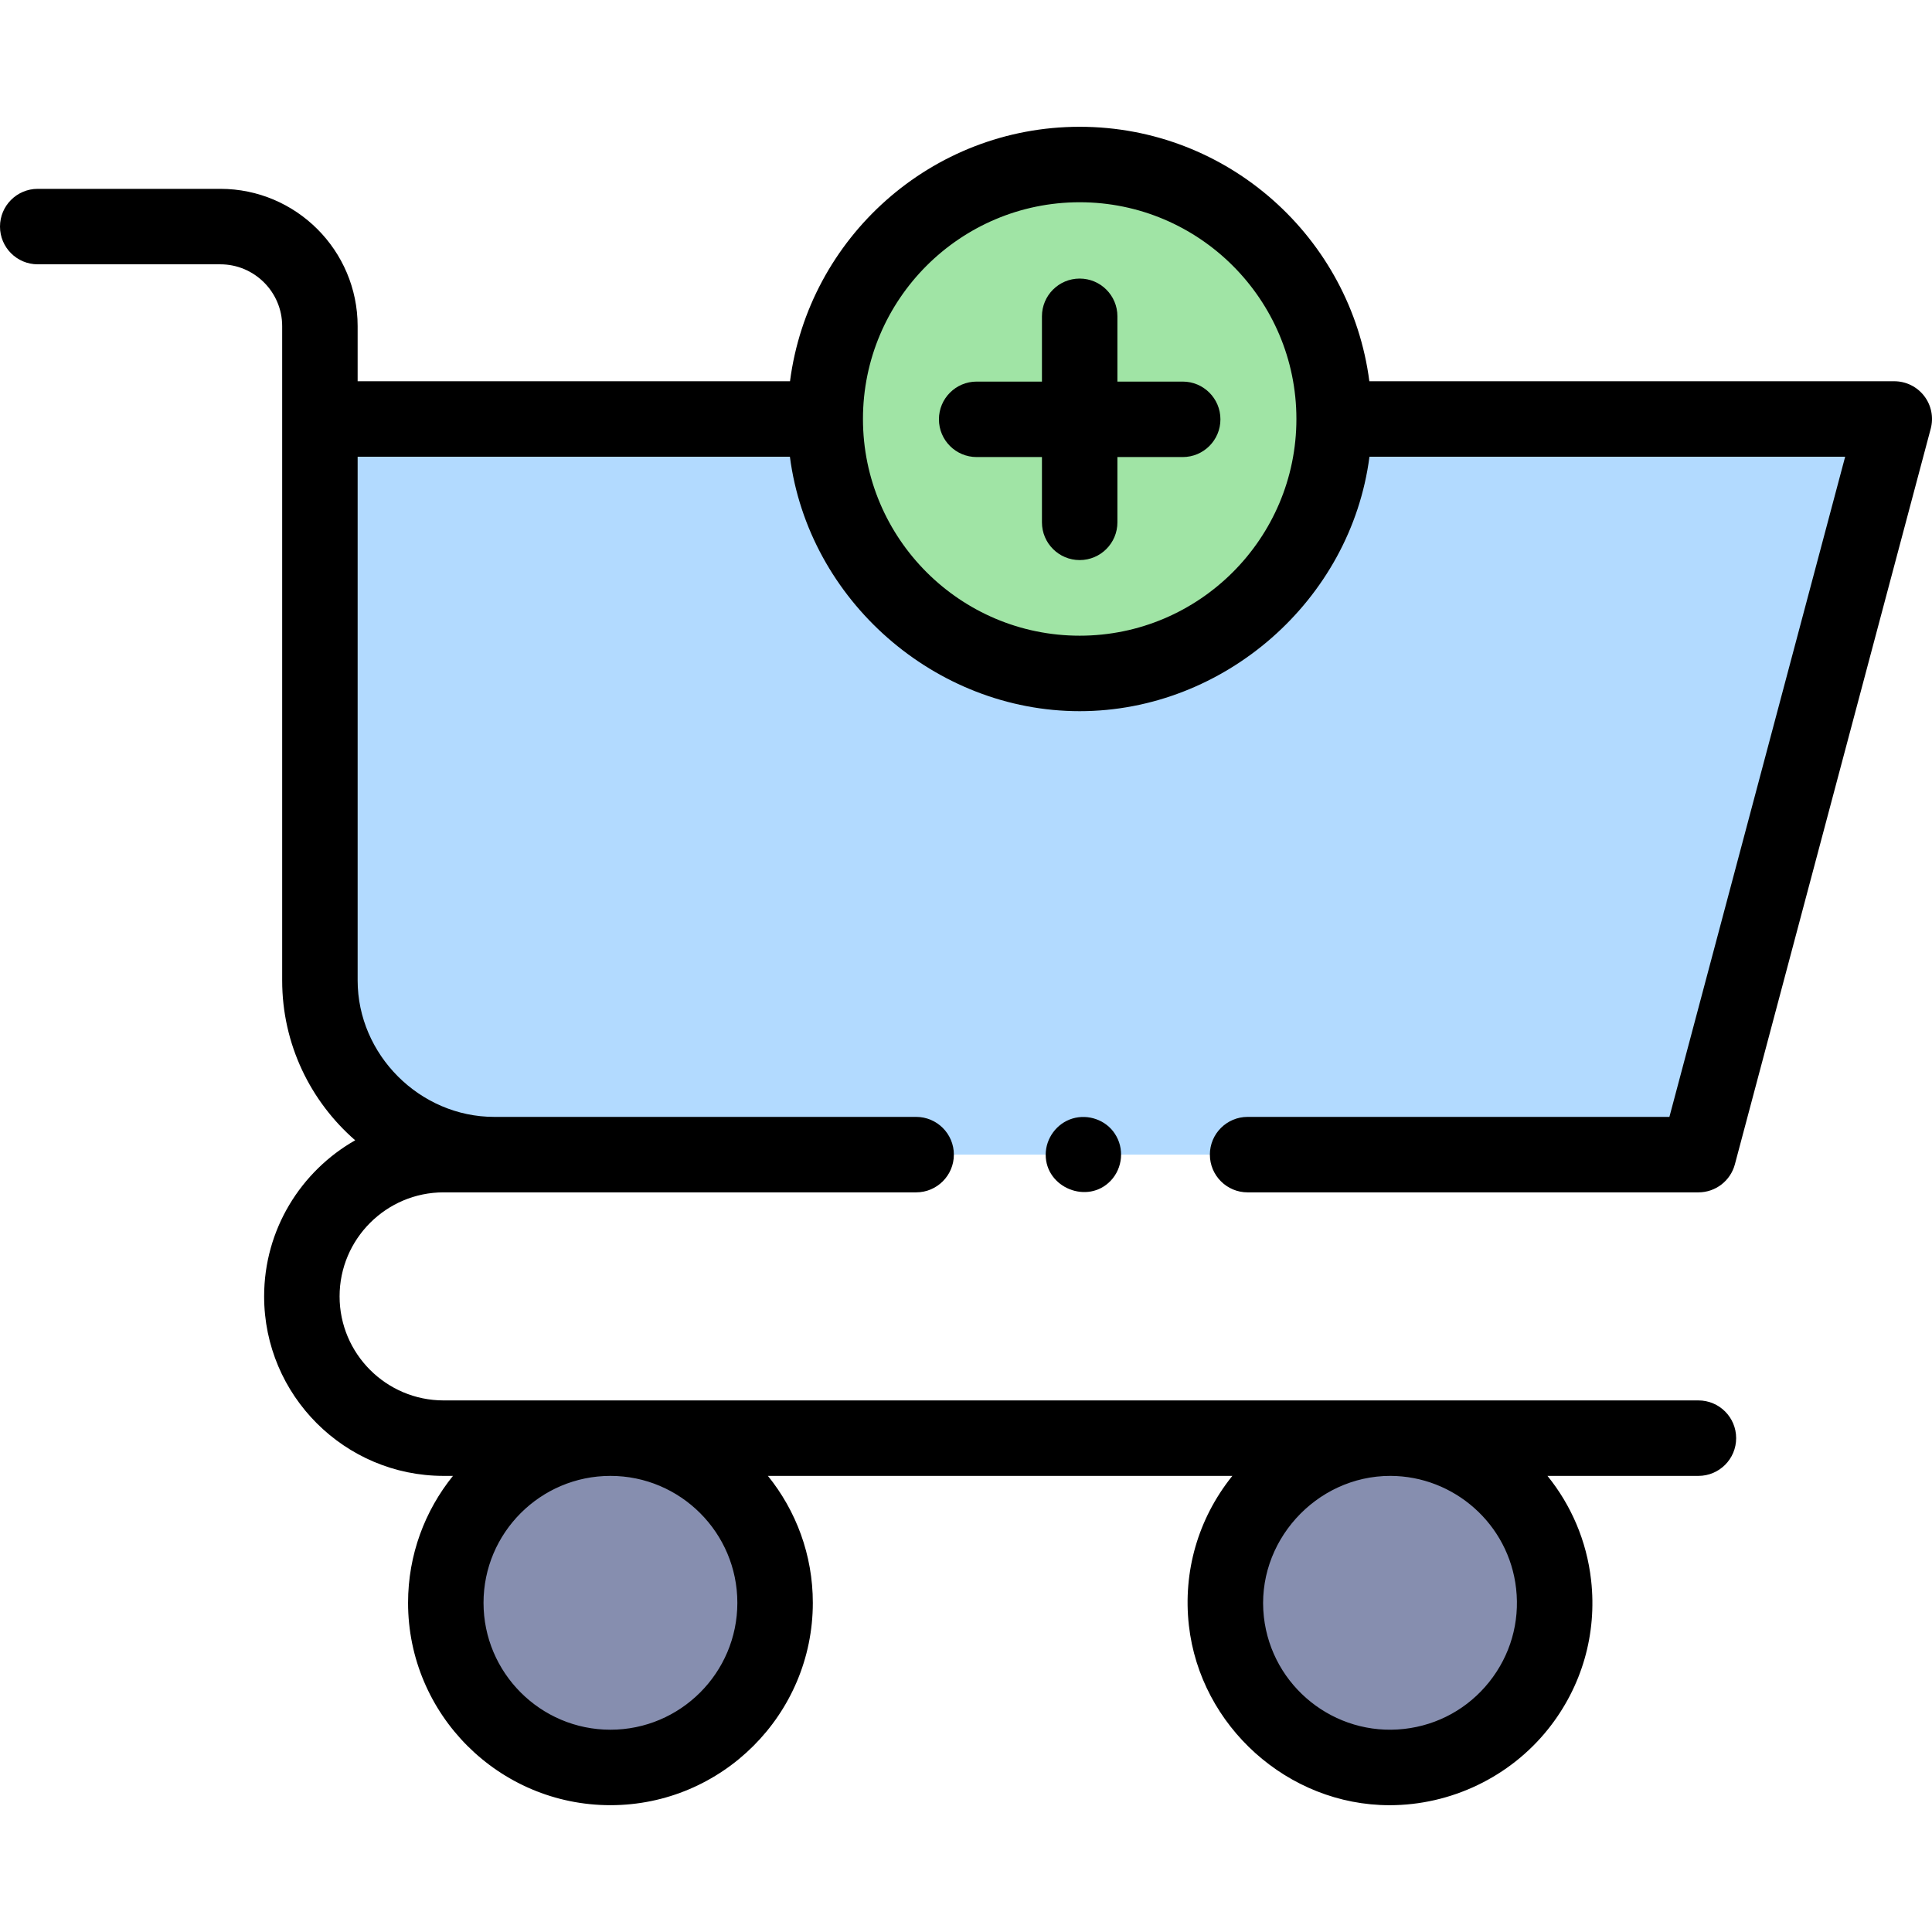
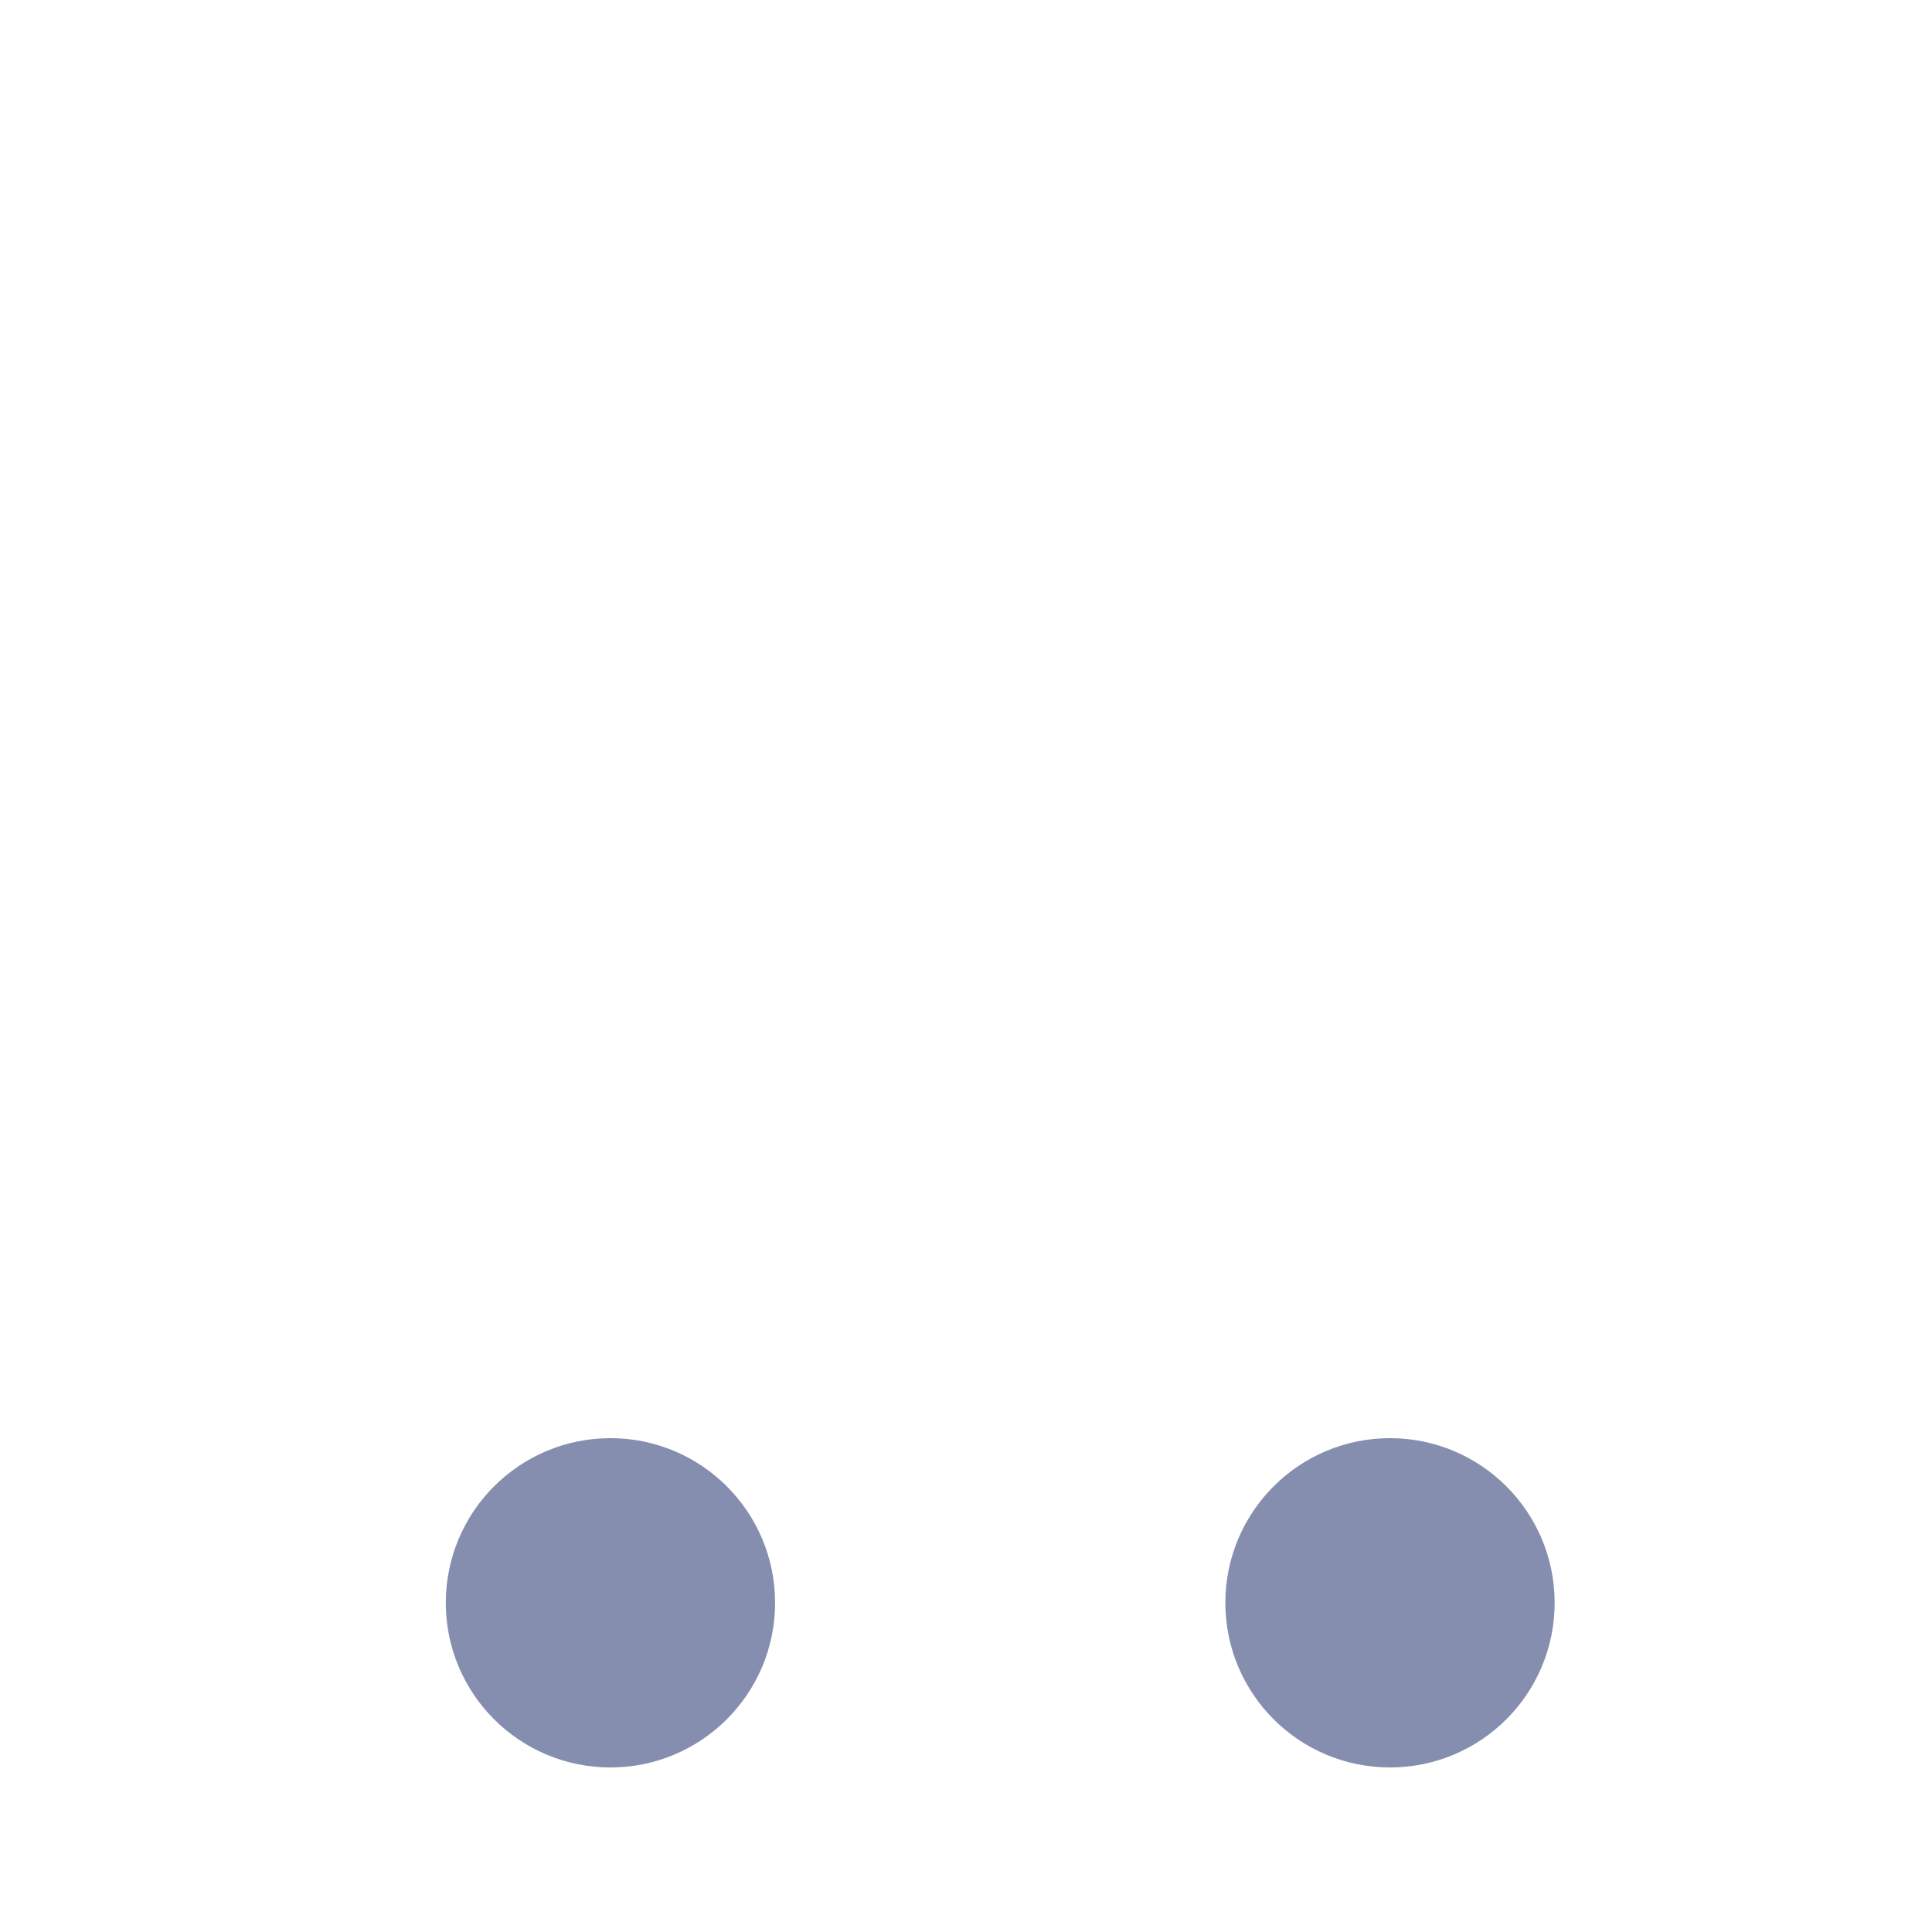
<svg xmlns="http://www.w3.org/2000/svg" id="Capa_1" enable-background="new 0 0 512 512" height="512" viewBox="0 0 512 512" width="512">
  <g>
    <g>
-       <path d="m502 111.034-51.903 194.955h-319.168c-25.492 0-46.149-20.667-46.149-46.159v-148.796h133.912c0 37.239 30.197 67.436 67.436 67.436s67.436-30.197 67.436-67.436z" fill="#b2daff" />
      <circle cx="161.773" cy="424.761" fill="#868eaf" r="43.633" />
      <circle cx="368.364" cy="424.761" fill="#868eaf" r="43.633" />
-       <circle cx="286.127" cy="111.032" fill="#a0e4a5" r="67.433" />
    </g>
    <g>
      <g>
-         <path d="m330.629 295.989c-5.522 0-10 4.478-10 10s4.478 10 10 10h119.469c4.532 0 8.497-3.048 9.663-7.428l51.902-194.955c.8-3.001.158-6.203-1.734-8.666s-4.822-3.906-7.929-3.906h-139.108c-4.923-37.988-37.459-67.435-76.765-67.435-39.307 0-71.844 29.447-76.766 67.435h-114.583v-14.6c0-20.064-16.323-36.388-36.387-36.388h-48.391c-5.522 0-10 4.478-10 10s4.478 10 10 10h48.392c9.036 0 16.387 7.352 16.387 16.388v173.4c0 16.891 7.507 32.052 19.347 42.354-14.394 8.188-24.129 23.658-24.129 41.369 0 26.23 21.34 47.57 47.57 47.57h2.472c-7.434 9.207-11.898 20.906-11.898 33.634 0 29.573 24.06 53.633 53.633 53.633 29.574 0 53.634-24.06 53.634-53.633 0-12.728-4.465-24.427-11.899-33.634h123.085c-.048.06-.099.115-.147.175-8.937 11.196-12.979 25.203-11.381 39.44 2.998 26.718 26.249 47.658 53.194 47.658 16.269 0 31.87-7.463 42.021-20.182 8.938-11.196 12.979-25.203 11.382-39.439-1.181-10.517-5.356-19.977-11.563-27.652h40c5.522 0 10-4.478 10-10s-4.478-10-10-10h-332.534c-15.202 0-27.57-12.368-27.57-27.57s12.368-27.57 27.57-27.57h13.285c.026 0 .051.002.077.002h111.859c5.522 0 10-4.478 10-10s-4.478-10-10-10h-111.818c-19.696 0-36.189-16.463-36.189-36.159v-138.796h114.555c4.926 38.041 38.473 67.436 76.793 67.436 38.313 0 71.879-29.424 76.793-67.436h126.068l-46.578 174.955zm-135.223 128.772c0 18.545-15.088 33.633-33.634 33.633-18.545 0-33.633-15.088-33.633-33.633 0-18.546 15.088-33.634 33.633-33.634 18.546.001 33.634 15.088 33.634 33.634zm206.382-3.751c1.002 8.928-1.533 17.711-7.138 24.732-5.604 7.021-13.607 11.439-22.535 12.441-18.431 2.066-35.107-11.242-37.175-29.672-2.216-19.741 13.724-37.398 33.531-37.385 16.844.043 31.394 12.752 33.317 29.884zm-115.661-367.411c31.669 0 57.433 25.765 57.433 57.434 0 31.668-25.764 57.433-57.433 57.433s-57.434-25.765-57.434-57.433c0-31.669 25.765-57.434 57.434-57.434z" />
-         <path d="m258.826 121.125h17.301v17.301c0 5.522 4.478 10 10 10s10-4.478 10-10v-17.301h17.301c5.522 0 10-4.478 10-10s-4.478-10-10-10h-17.301v-17.301c0-5.522-4.478-10-10-10s-10 4.478-10 10v17.301h-17.301c-5.522 0-10 4.478-10 10s4.478 10 10 10z" />
-         <path d="m295.439 300.438c-2.384-3.647-7.074-5.262-11.22-4.015-4.168 1.254-7.088 5.219-7.1 9.566-.024 8.8 11.149 13.307 17.231 6.91 3.193-3.356 3.667-8.598 1.089-12.461z" />
-       </g>
+         </g>
    </g>
  </g>
</svg>